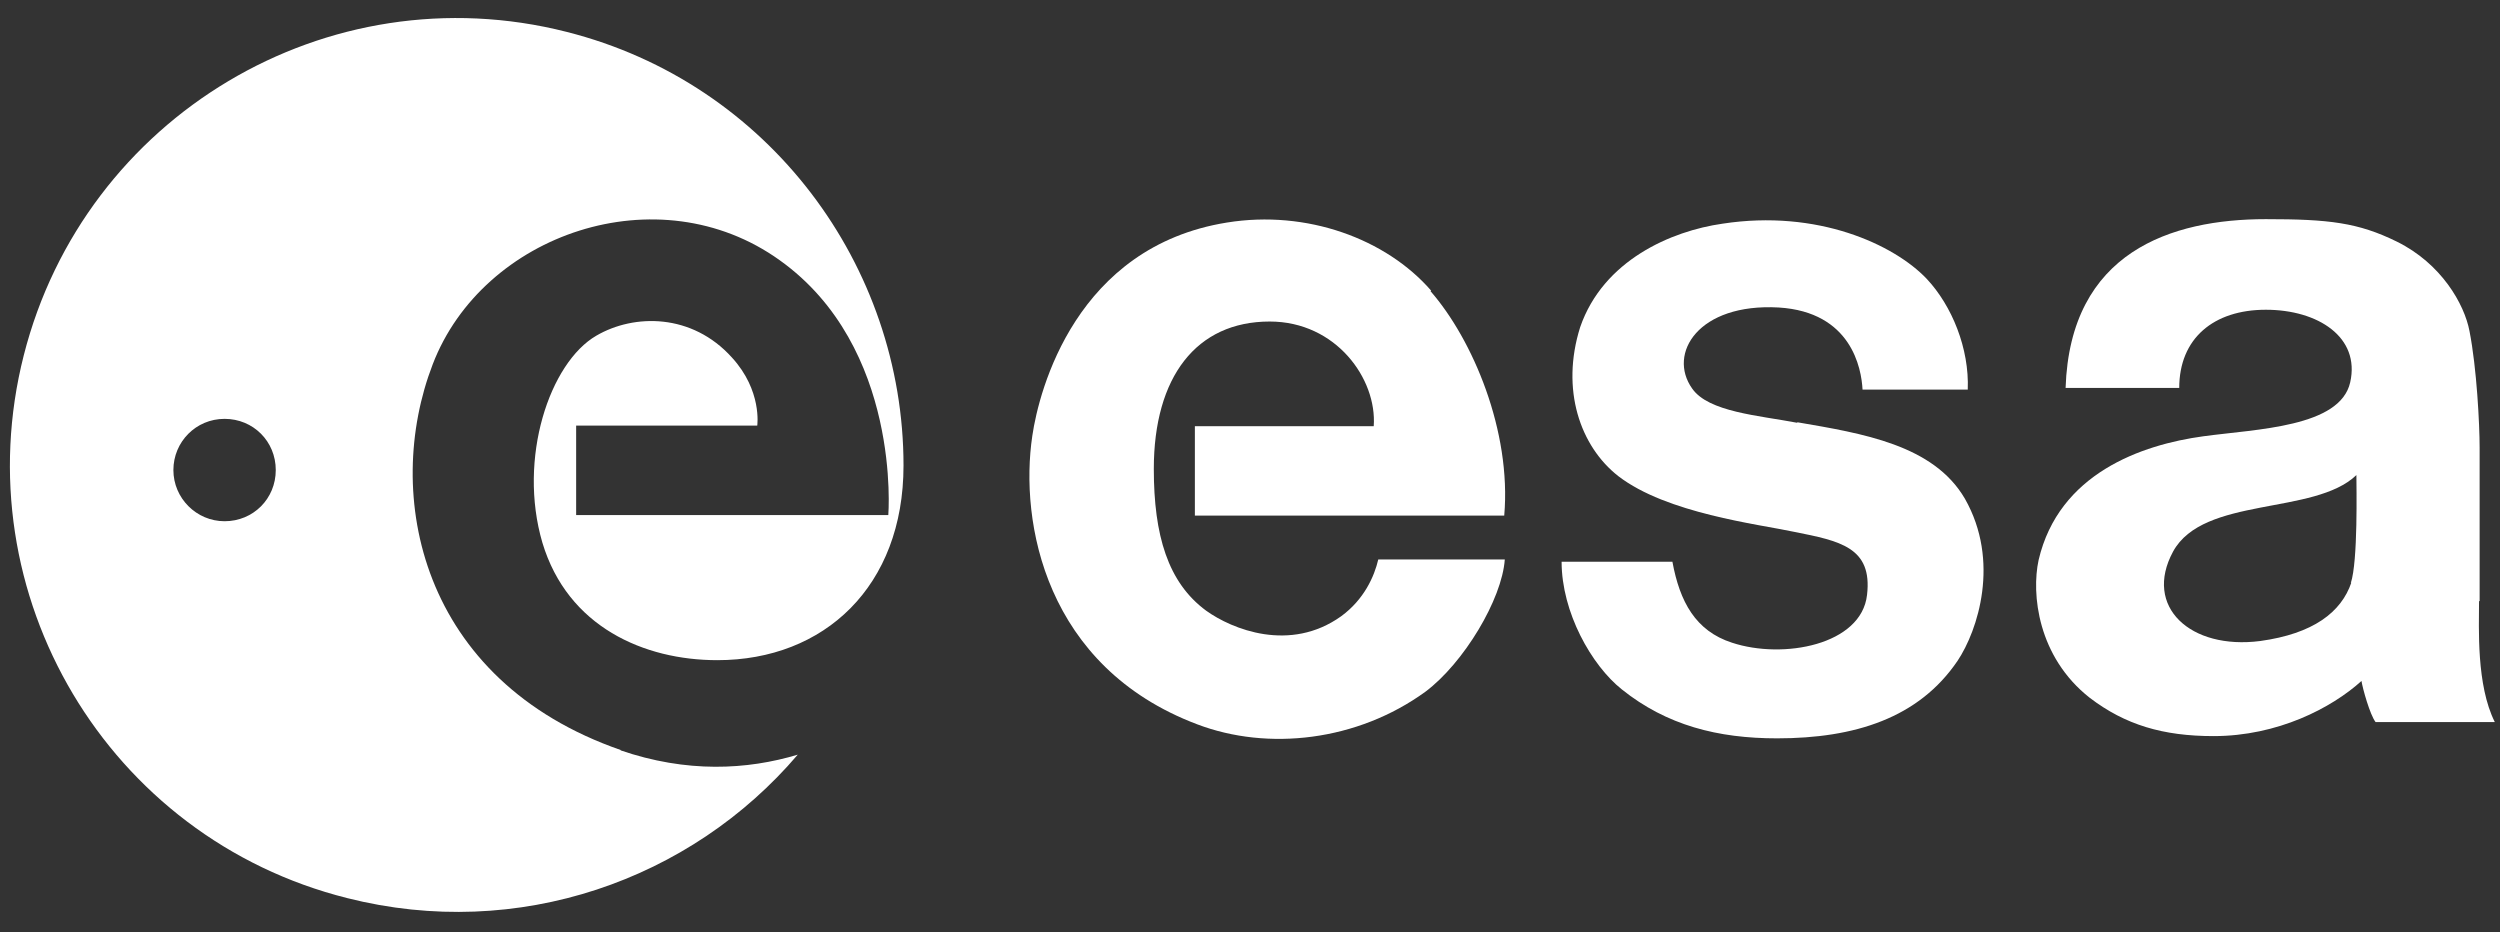
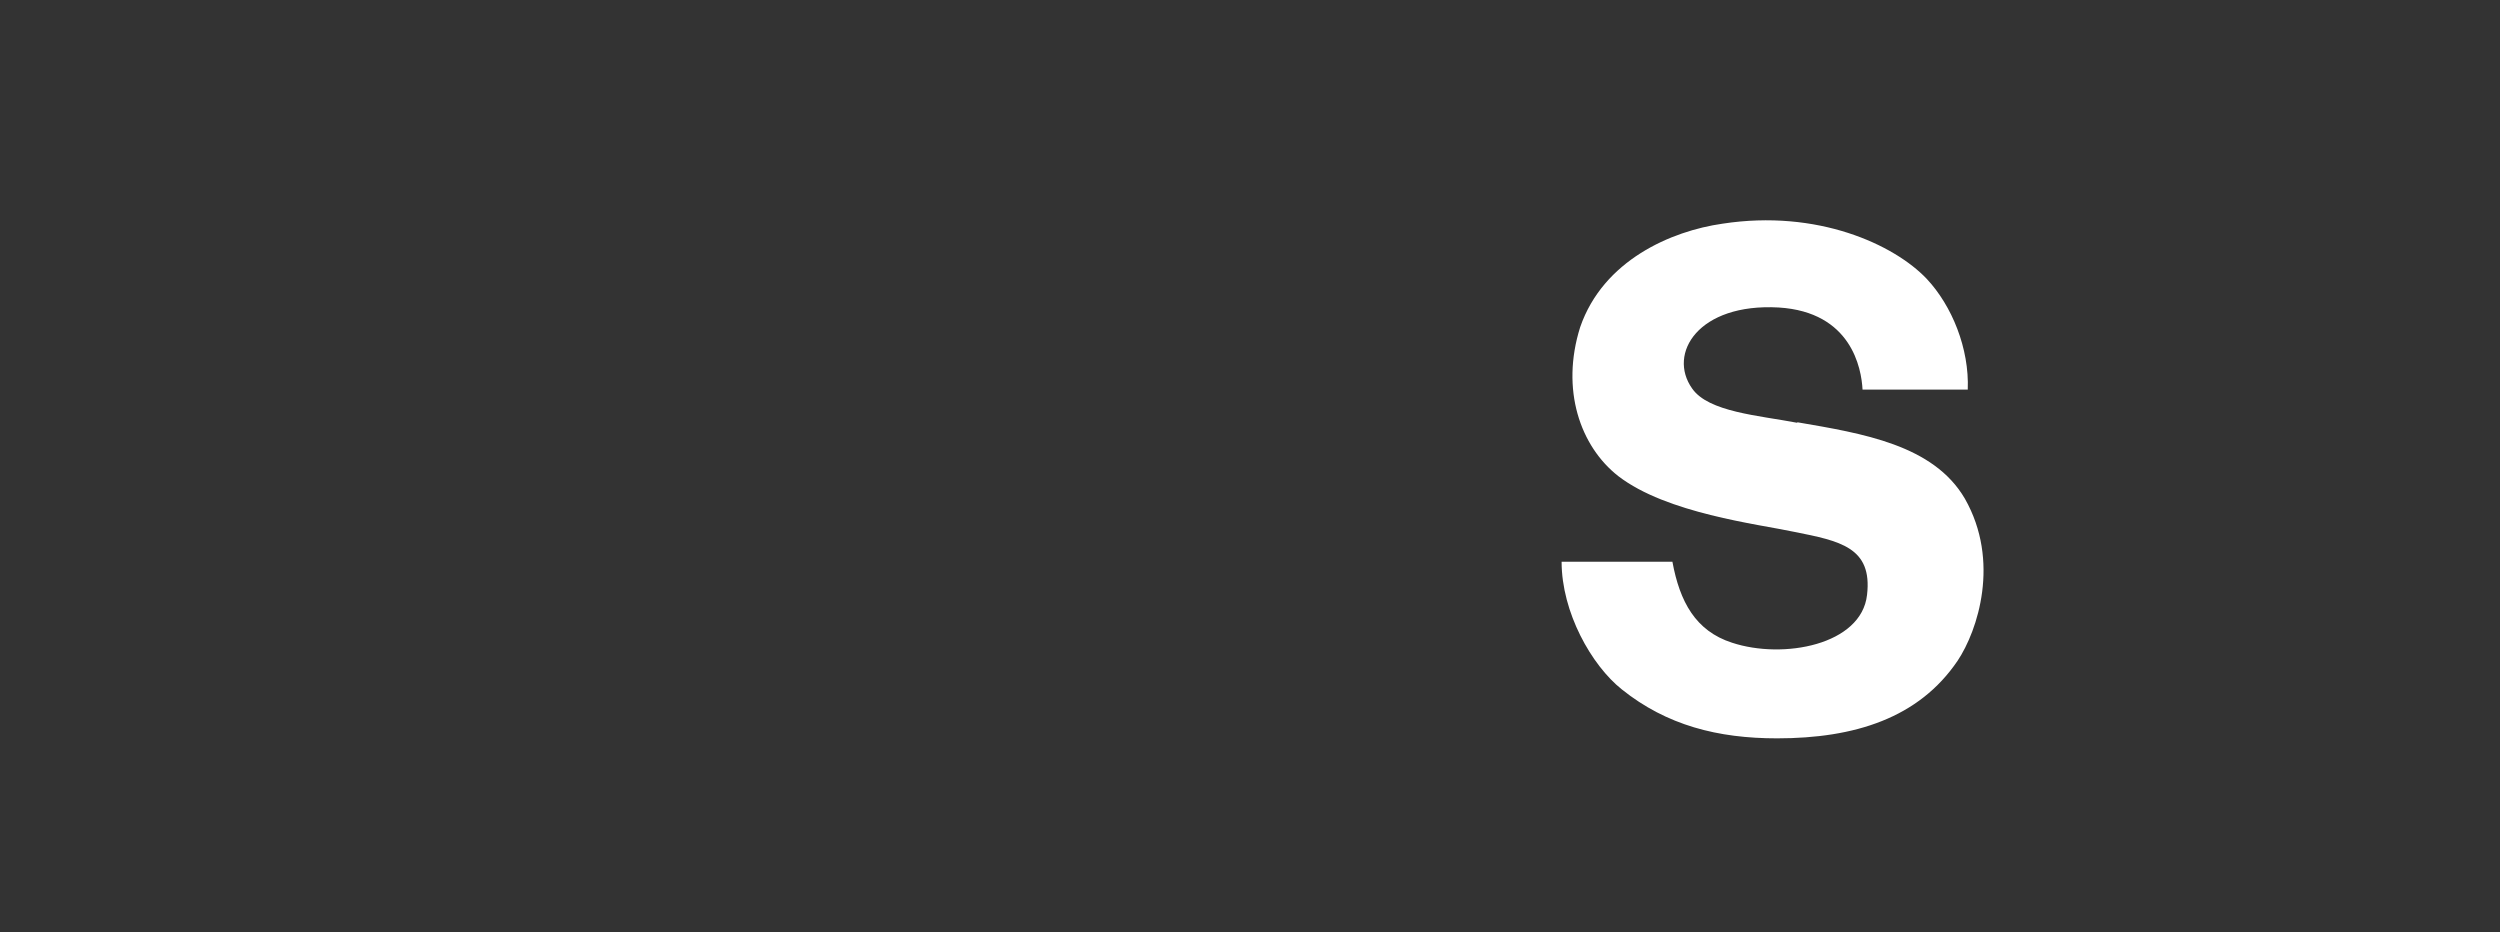
<svg xmlns="http://www.w3.org/2000/svg" width="59" height="22" viewBox="0 0 59 22" fill="none">
  <rect x="0" y="0" width="59" height="22" fill="#333333" stroke="none" />
  <path d="M42.416 9.978C41.514 9.805 40.319 9.726 39.934 9.168C39.35 8.345 40.08 7.15 41.978 7.257C43.691 7.363 43.93 8.69 43.956 9.195H46.439C46.478 8.226 46.067 7.217 45.47 6.58C44.7 5.77 42.894 4.934 40.651 5.279C39.443 5.451 37.837 6.141 37.292 7.721C36.828 9.195 37.292 10.535 38.195 11.239C39.337 12.115 41.474 12.367 42.35 12.553C43.412 12.766 44.195 12.912 44.062 14.04C43.93 15.221 42.084 15.567 40.876 15.168C40.014 14.89 39.642 14.199 39.469 13.257H36.854C36.854 14.451 37.558 15.699 38.275 16.27C39.337 17.12 40.545 17.425 41.938 17.425C43.77 17.425 45.284 16.947 46.2 15.593C46.678 14.876 47.209 13.243 46.372 11.77C45.629 10.496 43.956 10.23 42.416 9.965" fill="white" />
-   <path d="M33.774 6.858C32.712 5.637 30.841 4.947 28.956 5.252C25.398 5.823 24.522 9.195 24.363 10.283C24.057 12.328 24.668 15.739 28.252 17.093C29.925 17.73 32.035 17.491 33.642 16.323C34.544 15.646 35.447 14.146 35.513 13.204H32.527C32.434 13.602 32.195 14.146 31.651 14.544C30.443 15.407 29.075 14.85 28.465 14.412C27.562 13.748 27.23 12.633 27.23 11.066C27.23 8.889 28.239 7.588 29.965 7.588C31.531 7.588 32.5 8.943 32.42 10.058H28.199V12.168H35.5C35.673 10.177 34.757 8.013 33.761 6.872" fill="white" />
-   <path d="M58.519 14.186V10.562C58.519 10.018 58.452 8.69 58.28 7.814C58.16 7.177 57.616 6.221 56.567 5.703C55.651 5.252 54.961 5.172 53.474 5.172C51.244 5.172 48.855 5.942 48.748 9.155H51.43C51.43 7.987 52.24 7.31 53.474 7.31C54.709 7.31 55.704 7.96 55.465 9.022C55.226 10.084 53.262 10.124 52.001 10.296C50.54 10.495 48.589 11.173 48.111 13.217C47.939 14.013 48.085 15.5 49.319 16.469C50.155 17.106 51.045 17.372 52.24 17.372C53.753 17.372 55.027 16.708 55.731 16.071C55.757 16.244 55.93 16.867 56.063 17.04H58.877C58.439 16.164 58.505 14.823 58.505 14.186M55.492 13.748C55.253 14.451 54.589 14.956 53.341 15.128C51.695 15.341 50.58 14.319 51.284 13.018C52.001 11.704 54.616 12.168 55.611 11.212C55.611 11.478 55.651 13.243 55.479 13.761" fill="white" />
-   <path d="M14.659 17.704C9.906 16.058 9.03 11.664 10.212 8.598C11.393 5.518 15.535 4.084 18.402 6.142C21.283 8.199 20.964 12.155 20.964 12.155H13.597V10.044H17.871C17.871 10.044 17.991 9.221 17.274 8.438C16.331 7.39 14.964 7.403 14.075 7.921C12.973 8.558 12.216 10.814 12.8 12.806C13.398 14.797 15.203 15.58 16.929 15.58C19.451 15.58 21.323 13.841 21.323 10.987C21.323 6.274 18.15 1.96 13.371 0.752C7.729 -0.682 1.995 2.743 0.561 8.385C-0.873 14.027 2.539 19.775 8.194 21.195C12.229 22.217 16.305 20.77 18.827 17.81C17.632 18.169 16.212 18.248 14.632 17.704M5.3 12.301C4.636 12.301 4.092 11.757 4.092 11.093C4.092 10.429 4.623 9.885 5.3 9.885C5.977 9.885 6.508 10.416 6.508 11.093C6.508 11.77 5.977 12.301 5.3 12.301Z" fill="white" />
</svg>